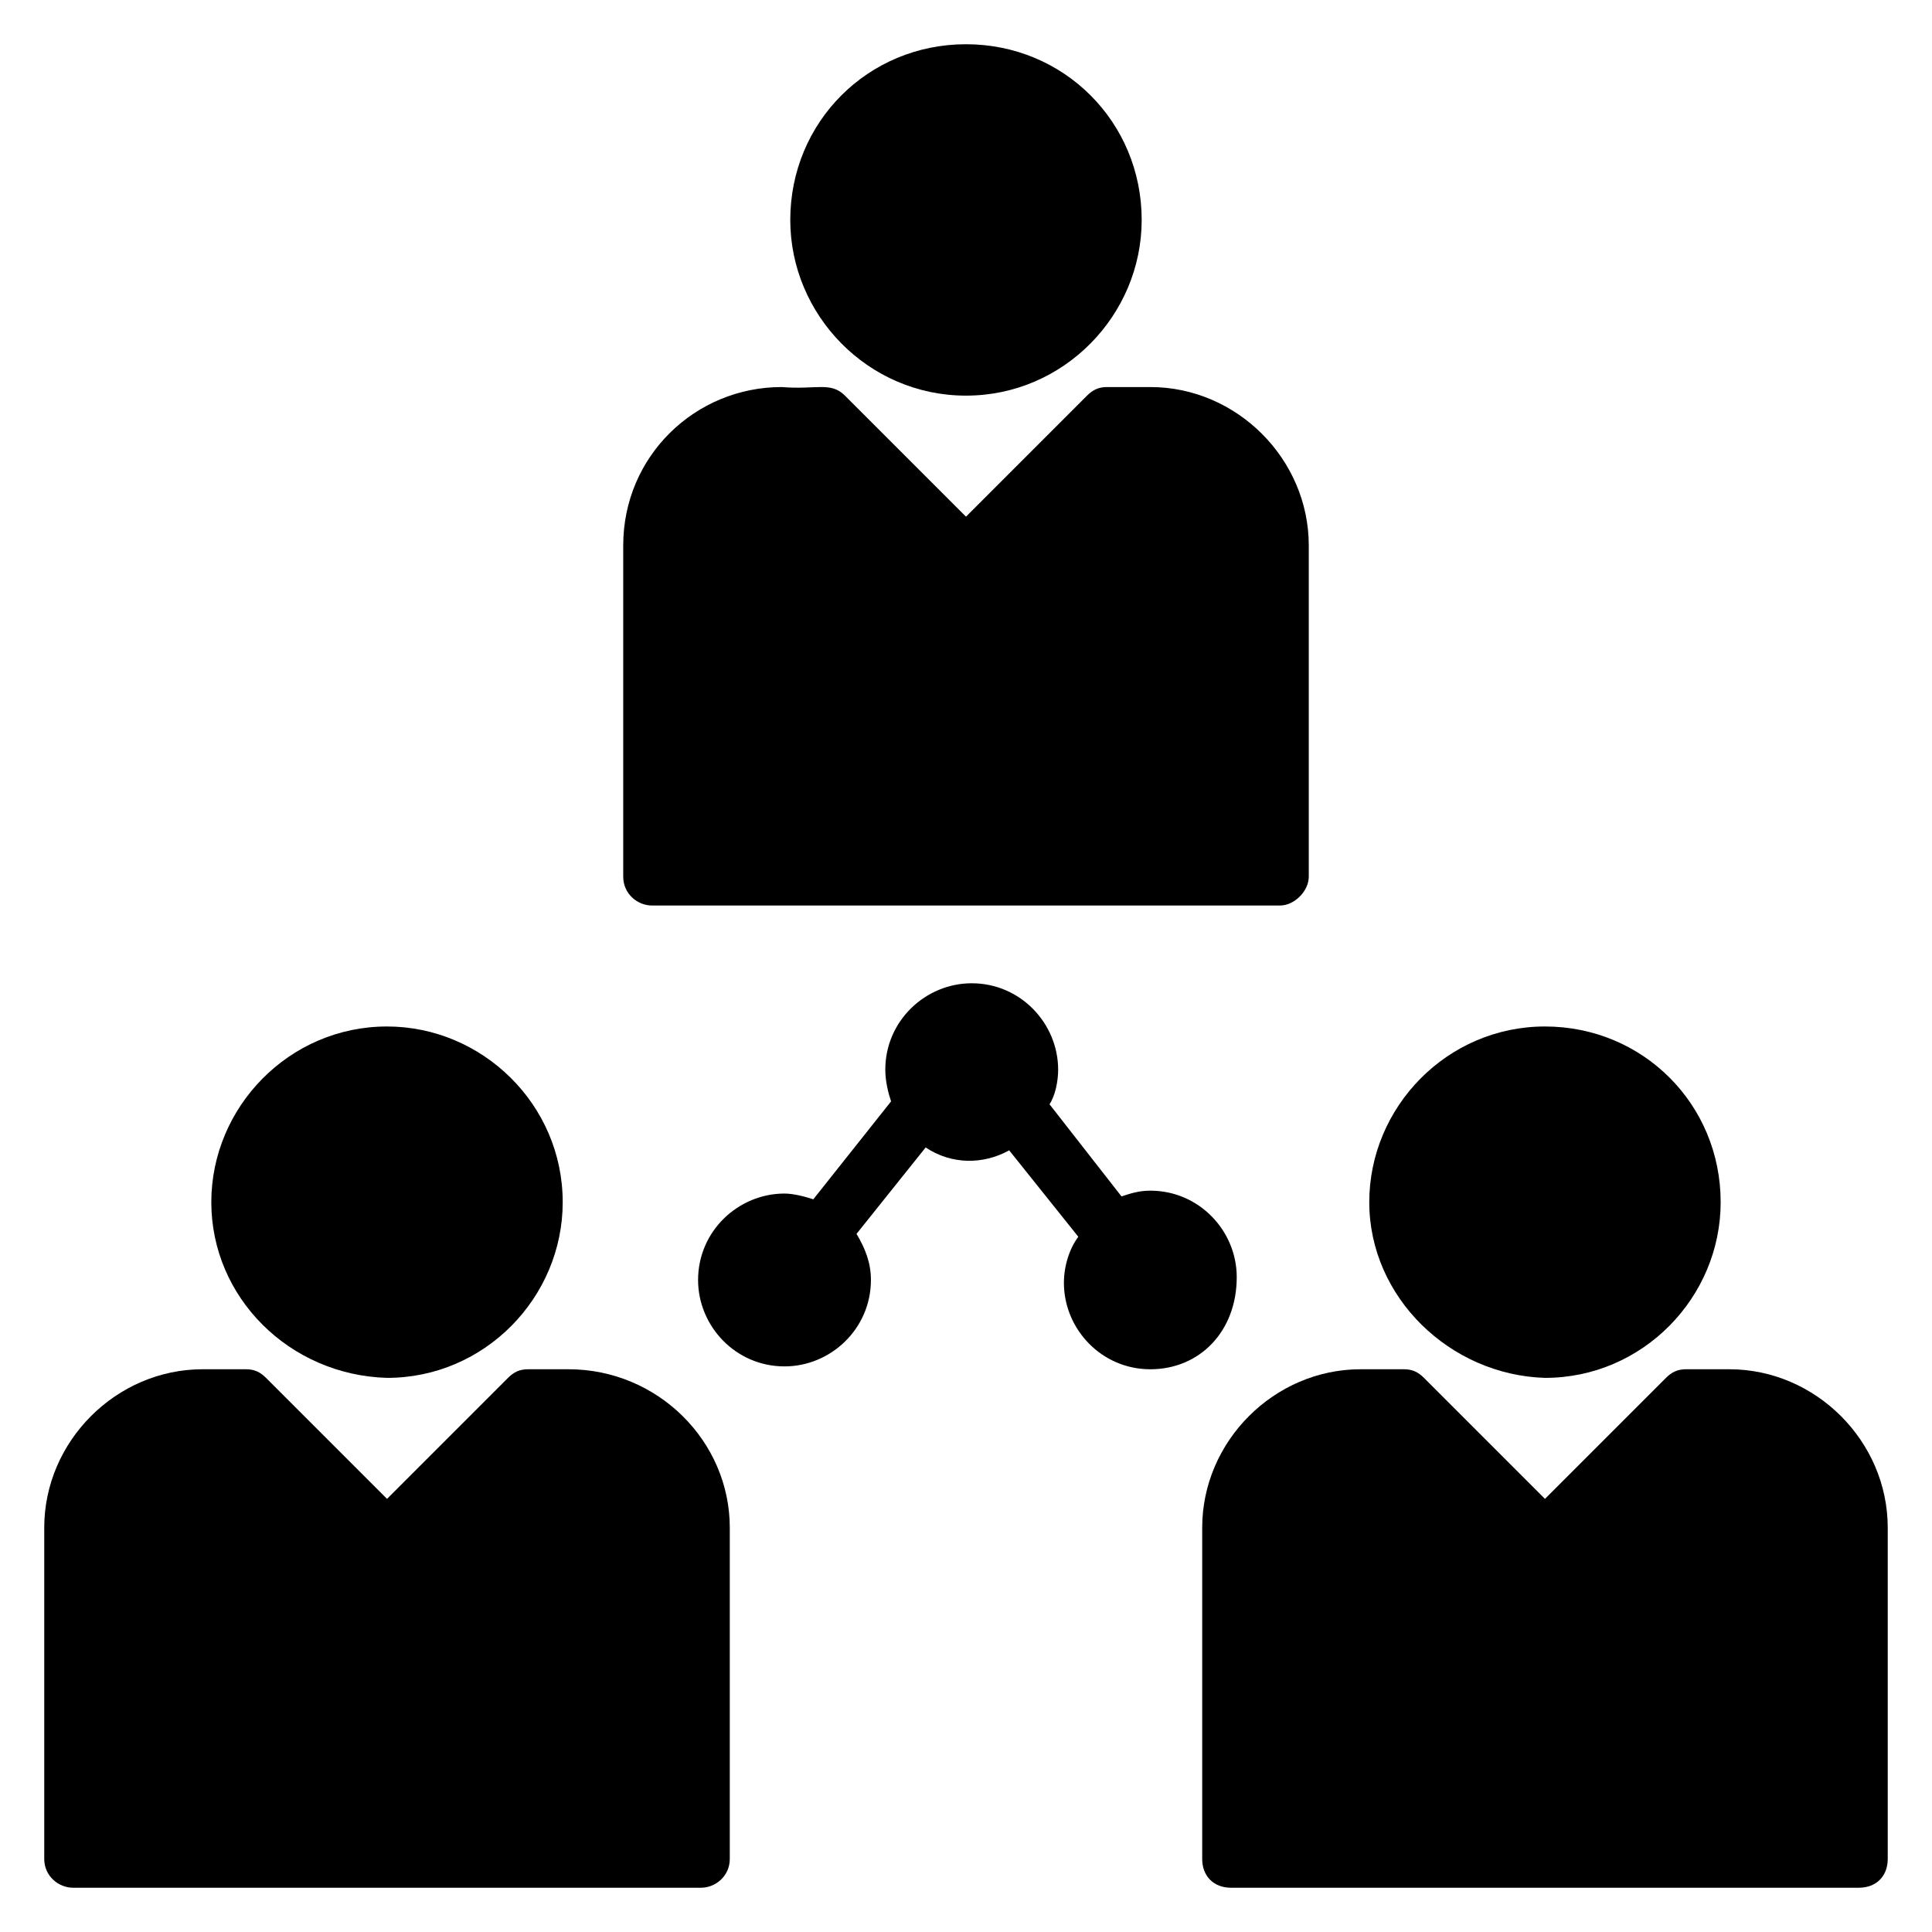
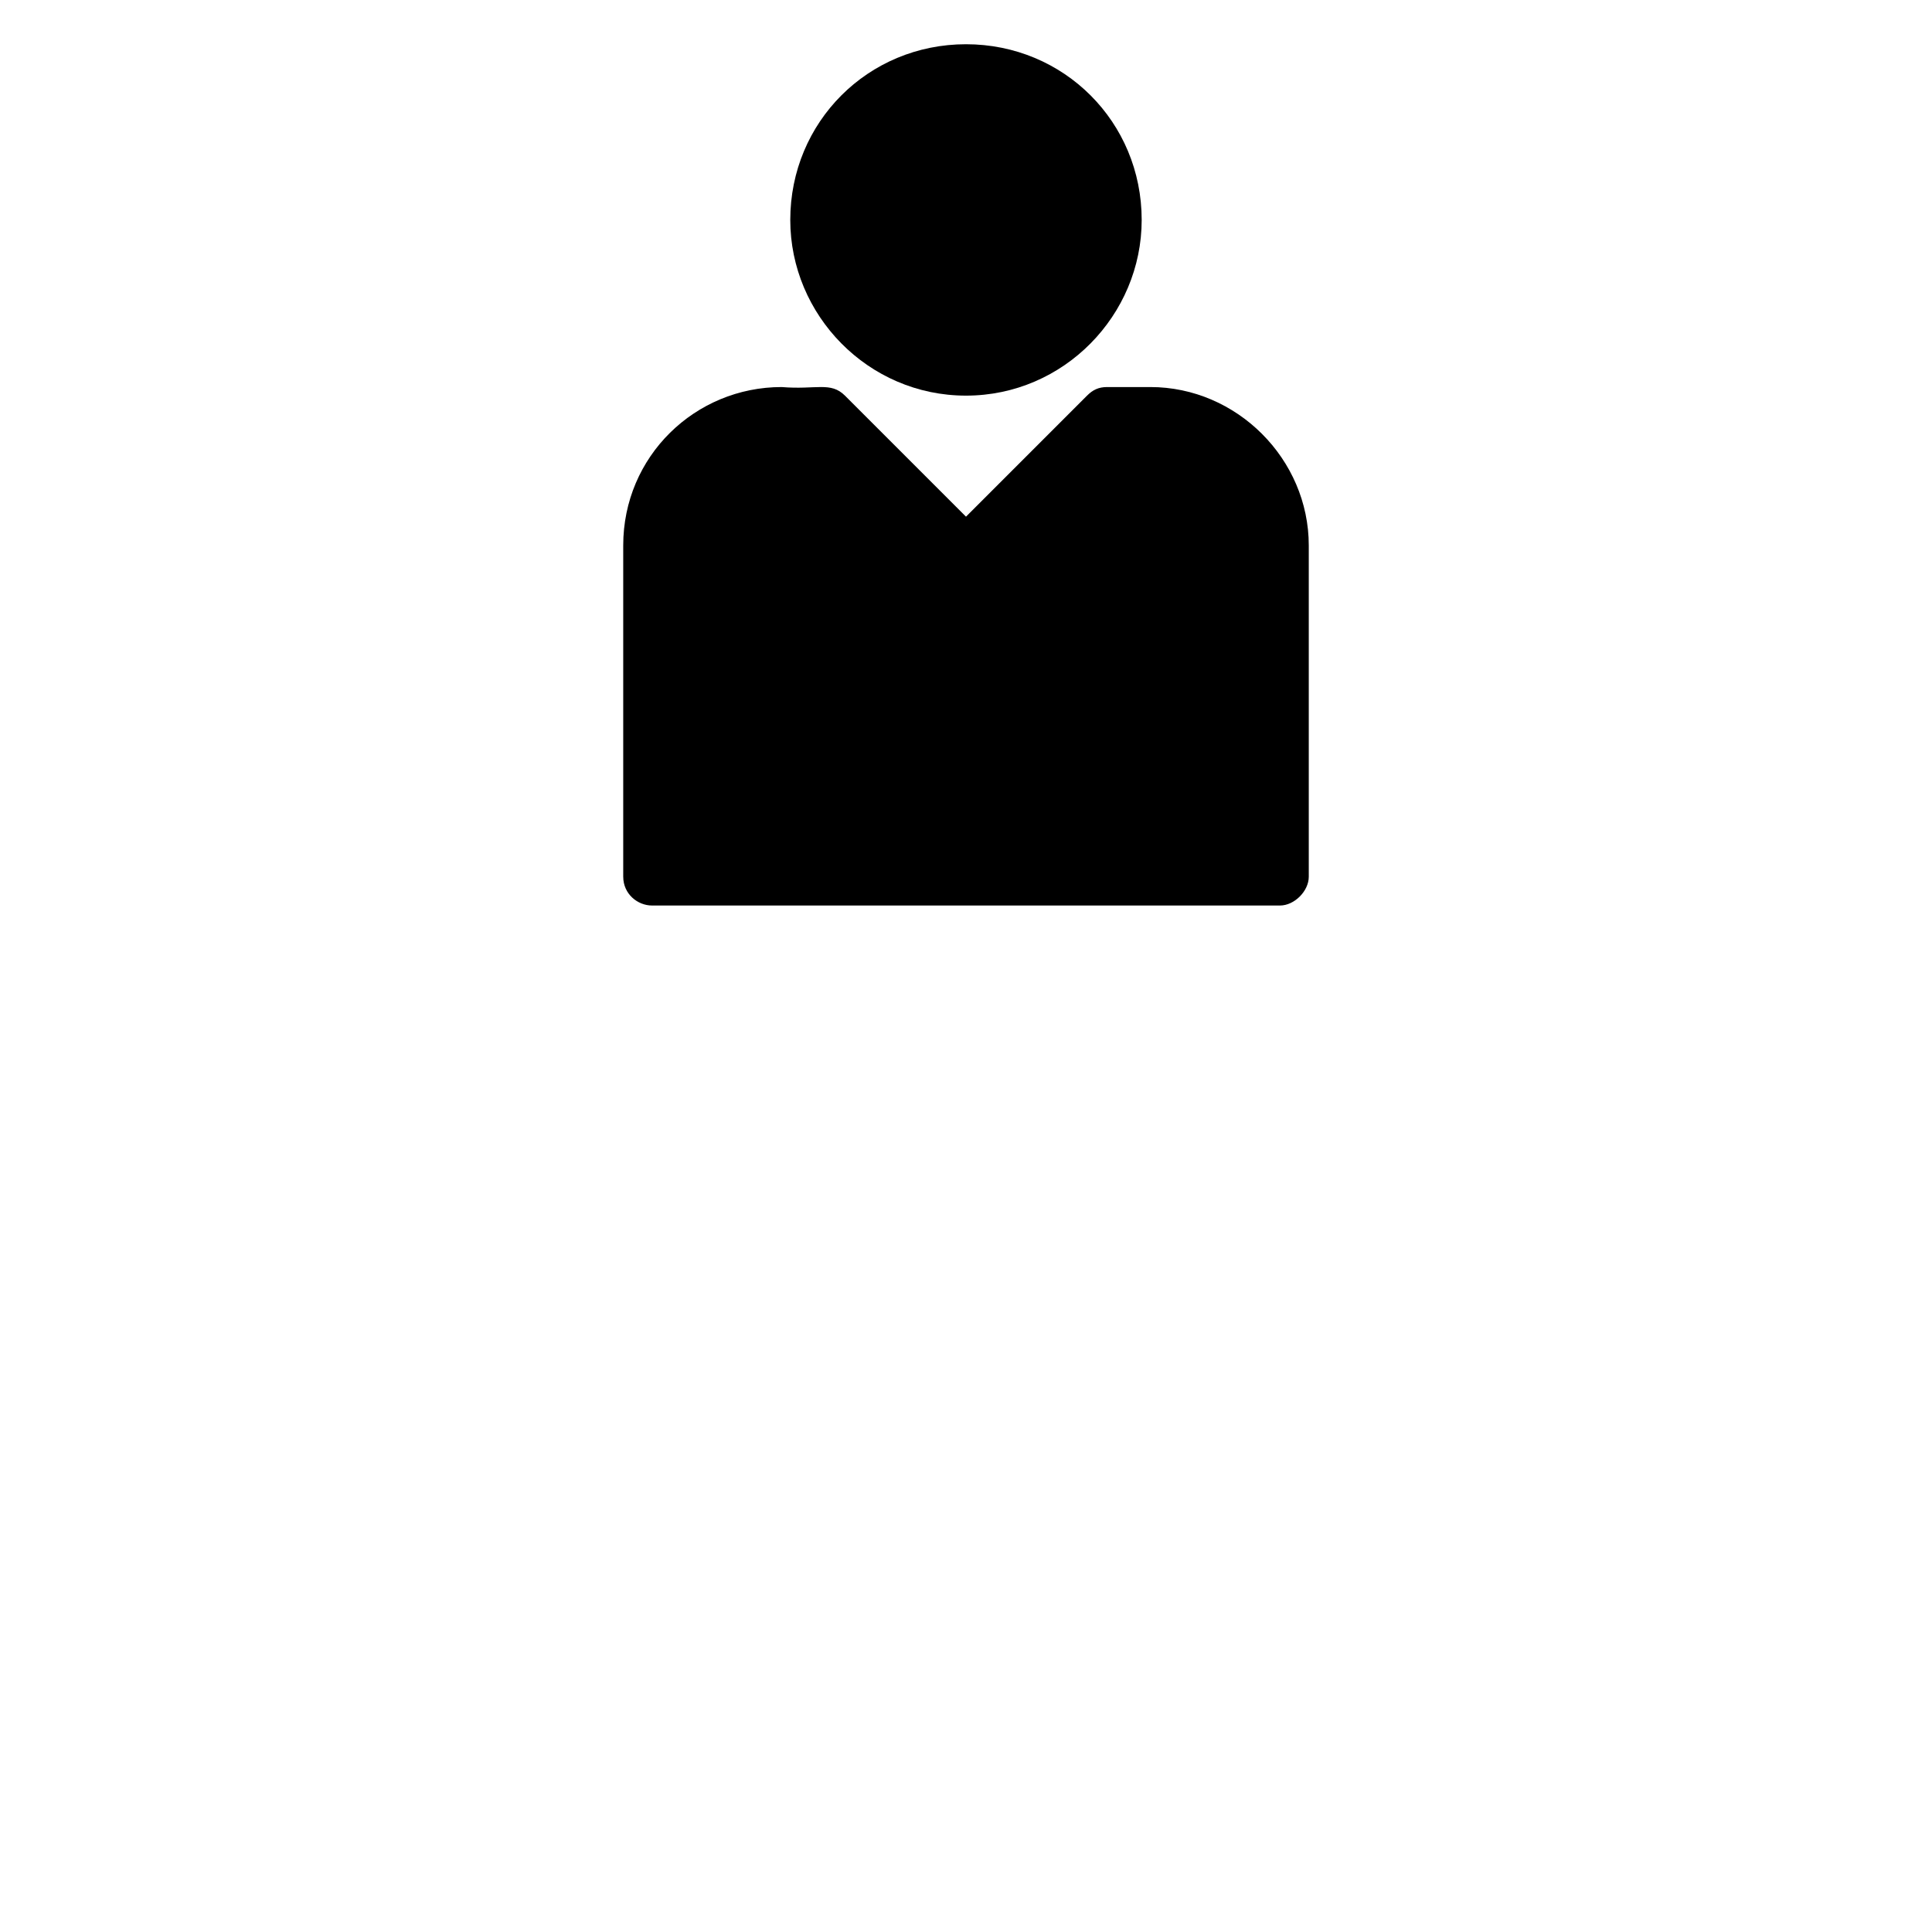
<svg xmlns="http://www.w3.org/2000/svg" fill="#000000" width="800px" height="800px" version="1.1" viewBox="144 144 512 512">
  <g>
    <path d="m353.43 202.29c0-25.957 20.609-46.566 46.566-46.566 25.953 0 46.562 20.609 46.562 46.562 0 25.191-20.609 46.562-46.562 46.562-25.957 0.004-46.566-21.371-46.566-46.559z" />
-     <path d="m200 462.59c0-25.191 20.609-46.562 46.562-46.562 25.191 0 46.562 20.609 46.562 46.562 0 25.191-20.609 46.562-46.562 46.562-25.949-0.762-46.562-21.371-46.562-46.562z" />
-     <path d="m337.4 548.85v87.785c0 4.582-3.816 7.633-7.633 7.633h-166.41c-3.816 0-7.633-3.055-7.633-7.633v-87.785c0-22.902 19.082-41.984 41.984-41.984h11.449c2.289 0 3.816 0.762 5.344 2.289l32.062 32.062 32.062-32.062c1.527-1.527 3.055-2.289 5.344-2.289h10.688c23.66 0 42.742 19.082 42.742 41.984z" />
    <path d="m309.16 376.34v-87.785c0-23.664 19.082-41.984 41.984-41.984 9.16 0.762 12.977-1.527 16.793 2.289l32.062 32.062 32.062-32.062c1.527-1.527 3.055-2.289 5.344-2.289h11.449c22.902 0 41.984 19.082 41.984 41.984v87.785c0 3.816-3.816 7.633-7.633 7.633h-166.41c-3.816 0-7.633-3.055-7.633-7.633z" />
-     <path d="m448.85 506.87c-12.977 0-22.902-10.688-22.902-22.902 0-4.582 1.527-9.16 3.816-12.215l-18.32-22.902c-6.871 3.816-15.266 3.816-22.137-0.762l-18.32 22.902c2.289 3.816 3.816 7.633 3.816 12.215 0 12.977-10.688 22.902-22.902 22.902-12.977 0-22.902-10.688-22.902-22.902 0-12.977 10.688-22.902 22.902-22.902 2.289 0 5.344 0.762 7.633 1.527l20.609-25.953c-0.762-2.289-1.527-5.344-1.527-8.398 0-12.977 10.688-22.902 22.902-22.902 12.977 0 22.902 10.688 22.902 22.902 0 3.055-0.762 6.871-2.289 9.16l19.082 24.426c2.289-0.762 4.582-1.527 7.633-1.527 12.977 0 22.902 10.688 22.902 22.902 0.004 14.508-9.922 24.43-22.898 24.43z" />
-     <path d="m506.87 462.59c0-25.191 20.609-46.562 46.562-46.562 25.953 0 46.562 20.609 46.562 46.562 0 25.191-20.609 46.562-46.562 46.562-25.188-0.762-46.562-21.371-46.562-46.562z" />
-     <path d="m644.27 548.85v87.785c0 4.582-3.055 7.633-7.633 7.633h-166.41c-4.582 0-7.633-3.055-7.633-7.633v-87.785c0-22.902 19.082-41.984 41.984-41.984h11.449c2.289 0 3.816 0.762 5.344 2.289l32.062 32.062 32.062-32.062c1.527-1.527 3.055-2.289 5.344-2.289h11.449c22.898 0 41.98 19.082 41.98 41.984z" />
  </g>
</svg>